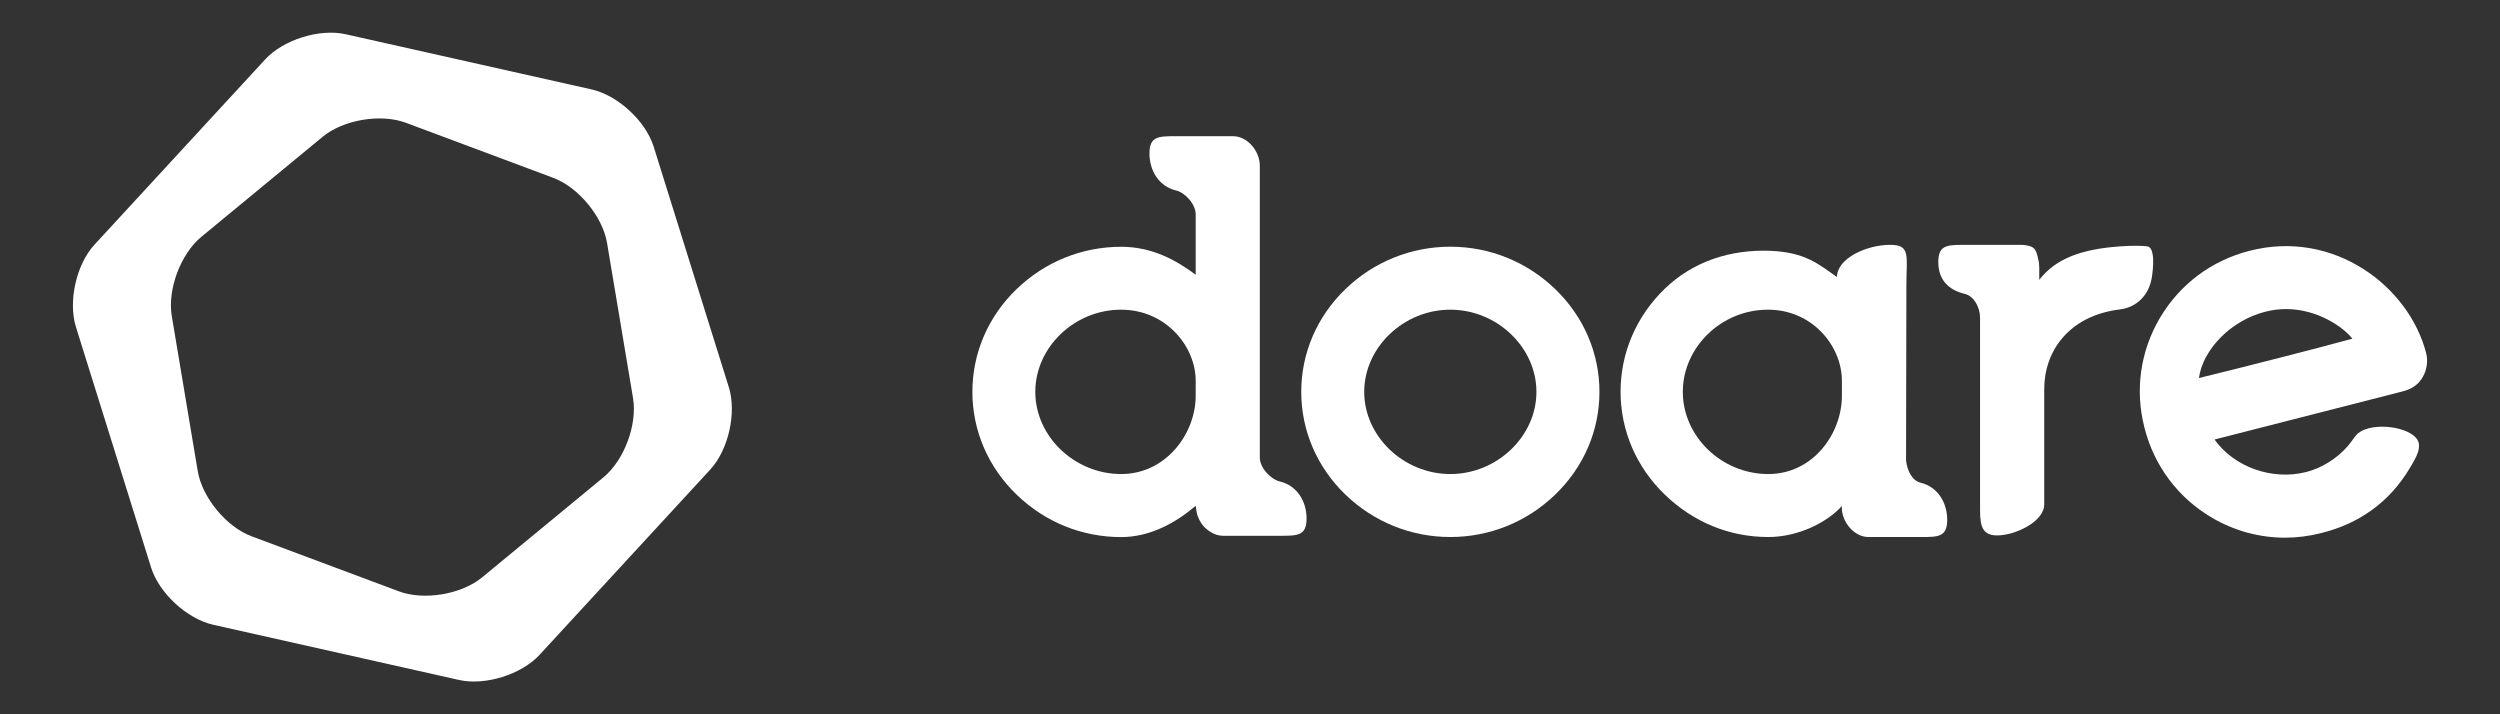
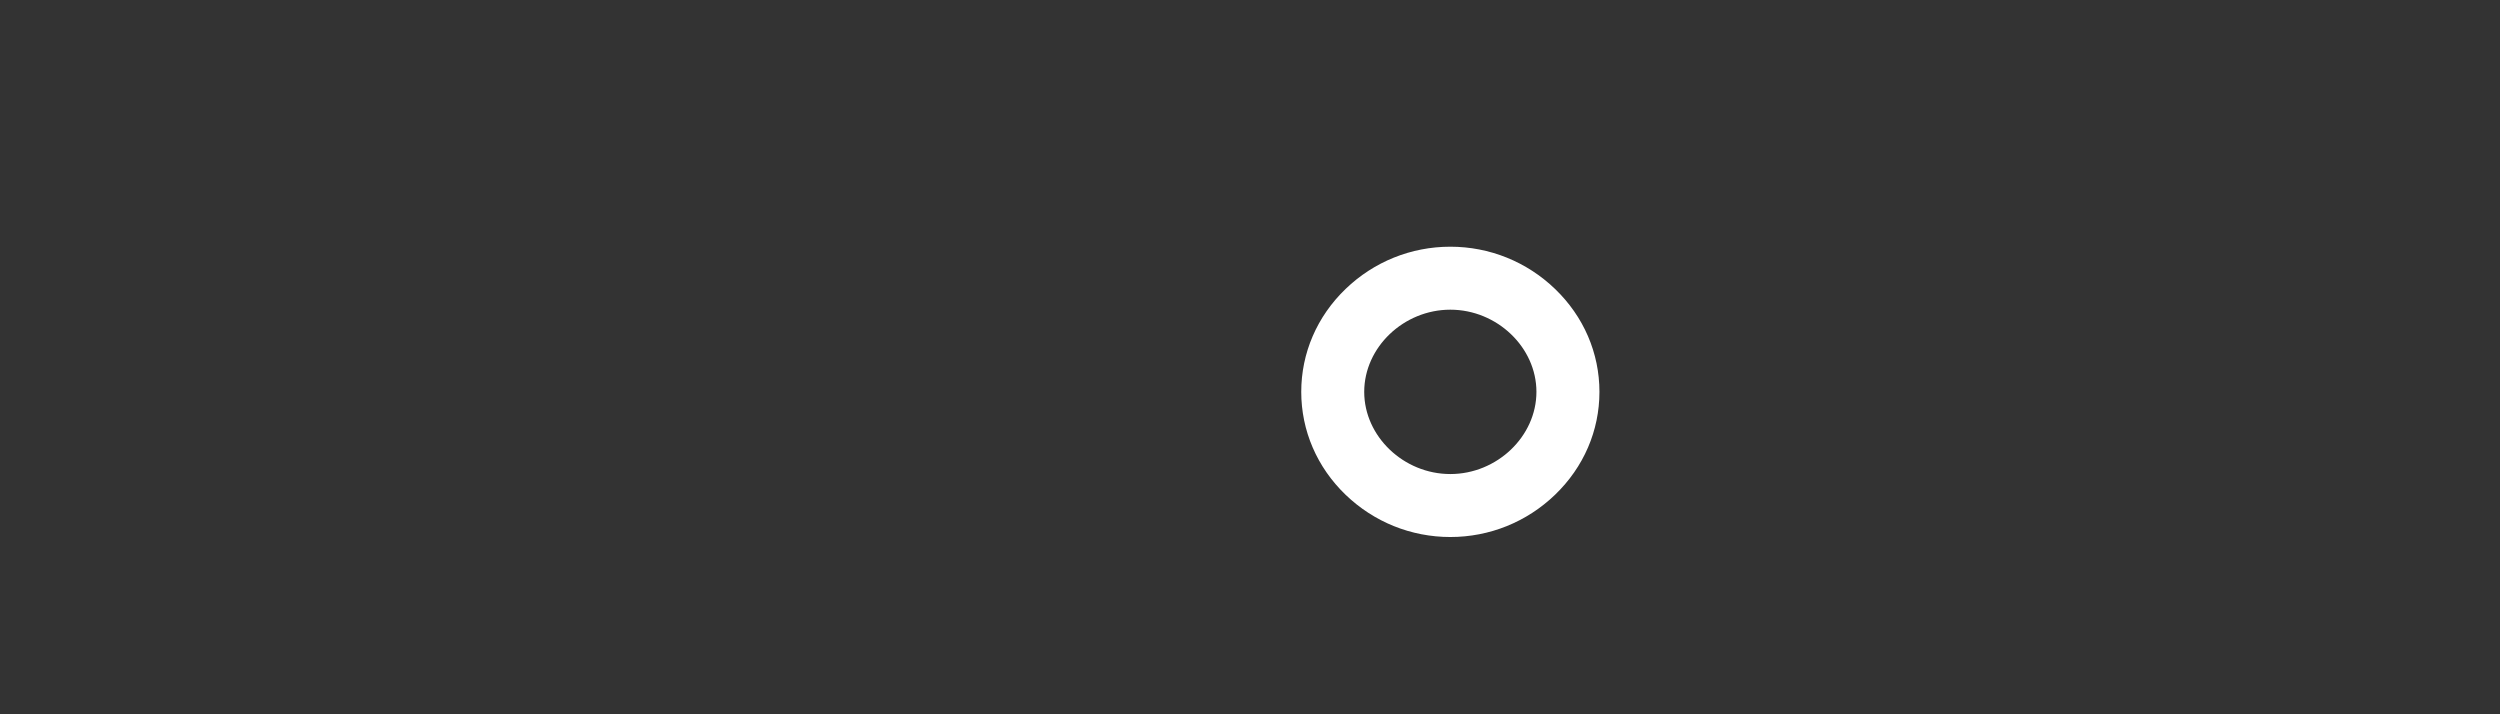
<svg xmlns="http://www.w3.org/2000/svg" version="1.1" id="Camada_1" x="0px" y="0px" viewBox="0 0 611.76 174.77" style="enable-background:new 0 0 611.76 174.77;" xml:space="preserve">
  <rect x="0" y="0" width="611.76" height="174.77" fill="#333333" stroke="none" />
  <style type="text/css">
	.st0{fill:#1E2326;}
	.st1{fill:#FFFFFF;}
	.st2{fill:url(#SVGID_1_);}
	.st3{fill:#393E40;}
	.st4{fill:url(#SVGID_2_);}
</style>
  <g>
    <g>
      <g>
        <path class="st1" d="M354.9,60.37c-9.6,0-18.7,3.67-25.63,10.34c-7,6.74-10.85,15.68-10.85,25.18c0,9.5,3.86,18.45,10.85,25.18     c6.93,6.67,16.03,10.34,25.63,10.34c9.6,0,18.7-3.67,25.63-10.34c7-6.74,10.86-15.68,10.86-25.18c0-9.5-3.86-18.45-10.86-25.18     C373.6,64.04,364.5,60.37,354.9,60.37z M354.9,116c-11.42,0-21.07-9.21-21.07-20.11c0-10.9,9.65-20.11,21.07-20.11     c11.42,0,21.07,9.21,21.07,20.11C375.97,106.79,366.32,116,354.9,116z" />
-         <path class="st1" d="M292.59,123.77c0.06,0.51,0.24,1.8,0.42,2.3c0.02,0.08,0.06,0.15,0.08,0.22c0.04,0.1,0.08,0.2,0.12,0.3     c0.58,1.5,1.62,2.74,2.94,3.53c0.94,0.62,2,0.99,3.08,0.99h13.98c4.26,0,6.51,0.03,6.51-4.23c0-4.26-2.37-8.07-6.51-9.05     c-2.2-0.52-4.93-3.3-4.93-5.88v-71.4c0-3.63-3.08-7.22-6.51-7.22h-13.98c-4.26,0-6.51-0.03-6.51,4.23c0,4.26,2.37,8.07,6.51,9.05     c2.2,0.52,4.8,3.3,4.8,5.88v14.74c-4.83-3.61-10.72-6.84-18.23-6.84c-9.6,0-18.65,3.67-25.58,10.34     c-7,6.74-10.83,15.68-10.83,25.18c0,9.5,3.87,18.45,10.87,25.18c6.93,6.67,15.93,10.34,25.53,10.34     C281.54,131.41,287.76,127.89,292.59,123.77z M274.36,116c-11.42,0-21.02-9.21-21.02-20.11c0-10.9,9.57-20.11,20.99-20.11     c10.97,0,18.26,8.99,18.26,17.38v3.69C292.59,106.1,285.33,116,274.36,116z" />
-         <path class="st1" d="M525.42,60.28c-1.36-0.16-3.43-0.21-6.49,0c-9.64,0.66-15.89,3.01-19.92,8.2l0.01-2.81l-0.07-1.39     c-0.64-2.88-0.69-3.96-3.41-4.3c-0.17-0.03-0.35-0.05-0.53-0.05c-0.05,0-0.1-0.01-0.15-0.01h-0.06h-13.98h-0.88     c0,0-0.03,0-0.04,0c-3.66,0.02-5.59,0.28-5.59,4.2c0,4.23,2.37,6.82,6.51,7.8c2.2,0.52,3.71,3.28,3.71,5.85v15.84v29.82     c0,4.25-0.13,7.59,4.16,7.59c4.36,0,11.54-3.33,11.54-7.59V95.17c0-9.1,5.92-17.91,18.5-19.45c4.31-0.53,7.11-3.67,7.8-7.66     C526.93,65.72,527.43,60.52,525.42,60.28z" />
-         <path class="st1" d="M469.97,118.12c-2.1-0.5-3.32-3.05-3.55-5.52l0.08-42.85l0,0c0-7.08,1.13-9.84-3.99-9.84     c-5.68,0-12.99,3.28-12.99,7.88c-4.32-2.98-7.65-6.11-16.46-6.42c-9.59-0.34-18.72,2.57-25.64,9.24     c-7,6.74-10.86,15.73-10.86,25.24c0,9.5,3.85,18.47,10.85,25.21c6.93,6.67,15.71,10.35,25.31,10.35c7.19,0,14.39-3.51,18.02-7.63     h0l-0.04,0.41c0,3.63,3.08,7.22,6.51,7.22h12.77c4.26,0,6.51,0.03,6.51-4.23C476.48,122.92,474.11,119.11,469.97,118.12z      M450.72,96.85c0,9.25-7.05,19.15-18.02,19.15c-11.42,0-20.91-9.21-20.91-20.11c0-10.9,9.41-20.11,20.83-20.11     c10.97,0,18.1,8.99,18.1,17.38V96.85z" />
-         <path class="st1" d="M593.69,86.4c-4.23-16.36-22.6-30.33-43.2-25.03c-9.28,2.35-17.06,8.17-21.93,16.39     c-4.83,8.17-6.18,17.74-3.79,26.94c2.35,9.28,8.18,17.06,16.39,21.92c5.53,3.27,11.7,4.95,17.97,4.95c2.99,0,6-0.38,8.97-1.15     c9.25-2.31,16.7-7.6,21.66-16l0.37-0.61c0.87-1.59,2.87-4.55,1.12-6.62c-2.65-3.13-11.94-3.97-14.74-0.65     c-0.64,0.77-1.13,1.61-1.93,2.54c-2.76,3.19-6.5,5.48-10.27,6.43c-8.37,2.12-17.67-1.27-22.41-7.96l45.74-11.7     c2.51-0.58,4.22-1.77,5.24-3.65C593.87,90.5,594.18,88.35,593.69,86.4z M538.08,92.51c1-7.07,7.89-14.11,16.22-16.22l0.01,0     c1.75-0.46,3.45-0.66,5.09-0.66c7.83,0,14.15,4.54,16.23,7.25C568.08,84.96,549.7,89.67,538.08,92.51z" />
      </g>
    </g>
    <g>
      <g>
-         <path class="st1" d="M178.34,94.73l-18.39-58.86c-1.96-6.26-8.79-12.56-15.19-13.99L84.6,8.38c-6.4-1.44-15.27,1.33-19.71,6.16     L23.11,59.88c-4.44,4.82-6.48,13.89-4.52,20.15l18.39,58.86c1.96,6.26,8.79,12.56,15.19,13.99l60.16,13.51     c6.4,1.44,15.27-1.33,19.71-6.16l41.78-45.35C178.26,110.06,180.3,100.99,178.34,94.73z M147.68,116.79l-29.71,24.5     c-5.06,4.17-14.23,5.71-20.37,3.41l-36.07-13.48c-6.14-2.3-12.06-9.47-13.14-15.93l-6.36-37.98c-1.08-6.47,2.17-15.17,7.23-19.35     l29.71-24.5c5.06-4.17,14.23-5.71,20.37-3.41l36.07,13.48c6.14,2.3,12.06,9.47,13.14,15.93l6.36,37.98     C155.99,103.92,152.74,112.62,147.68,116.79z" />
-       </g>
+         </g>
    </g>
  </g>
</svg>